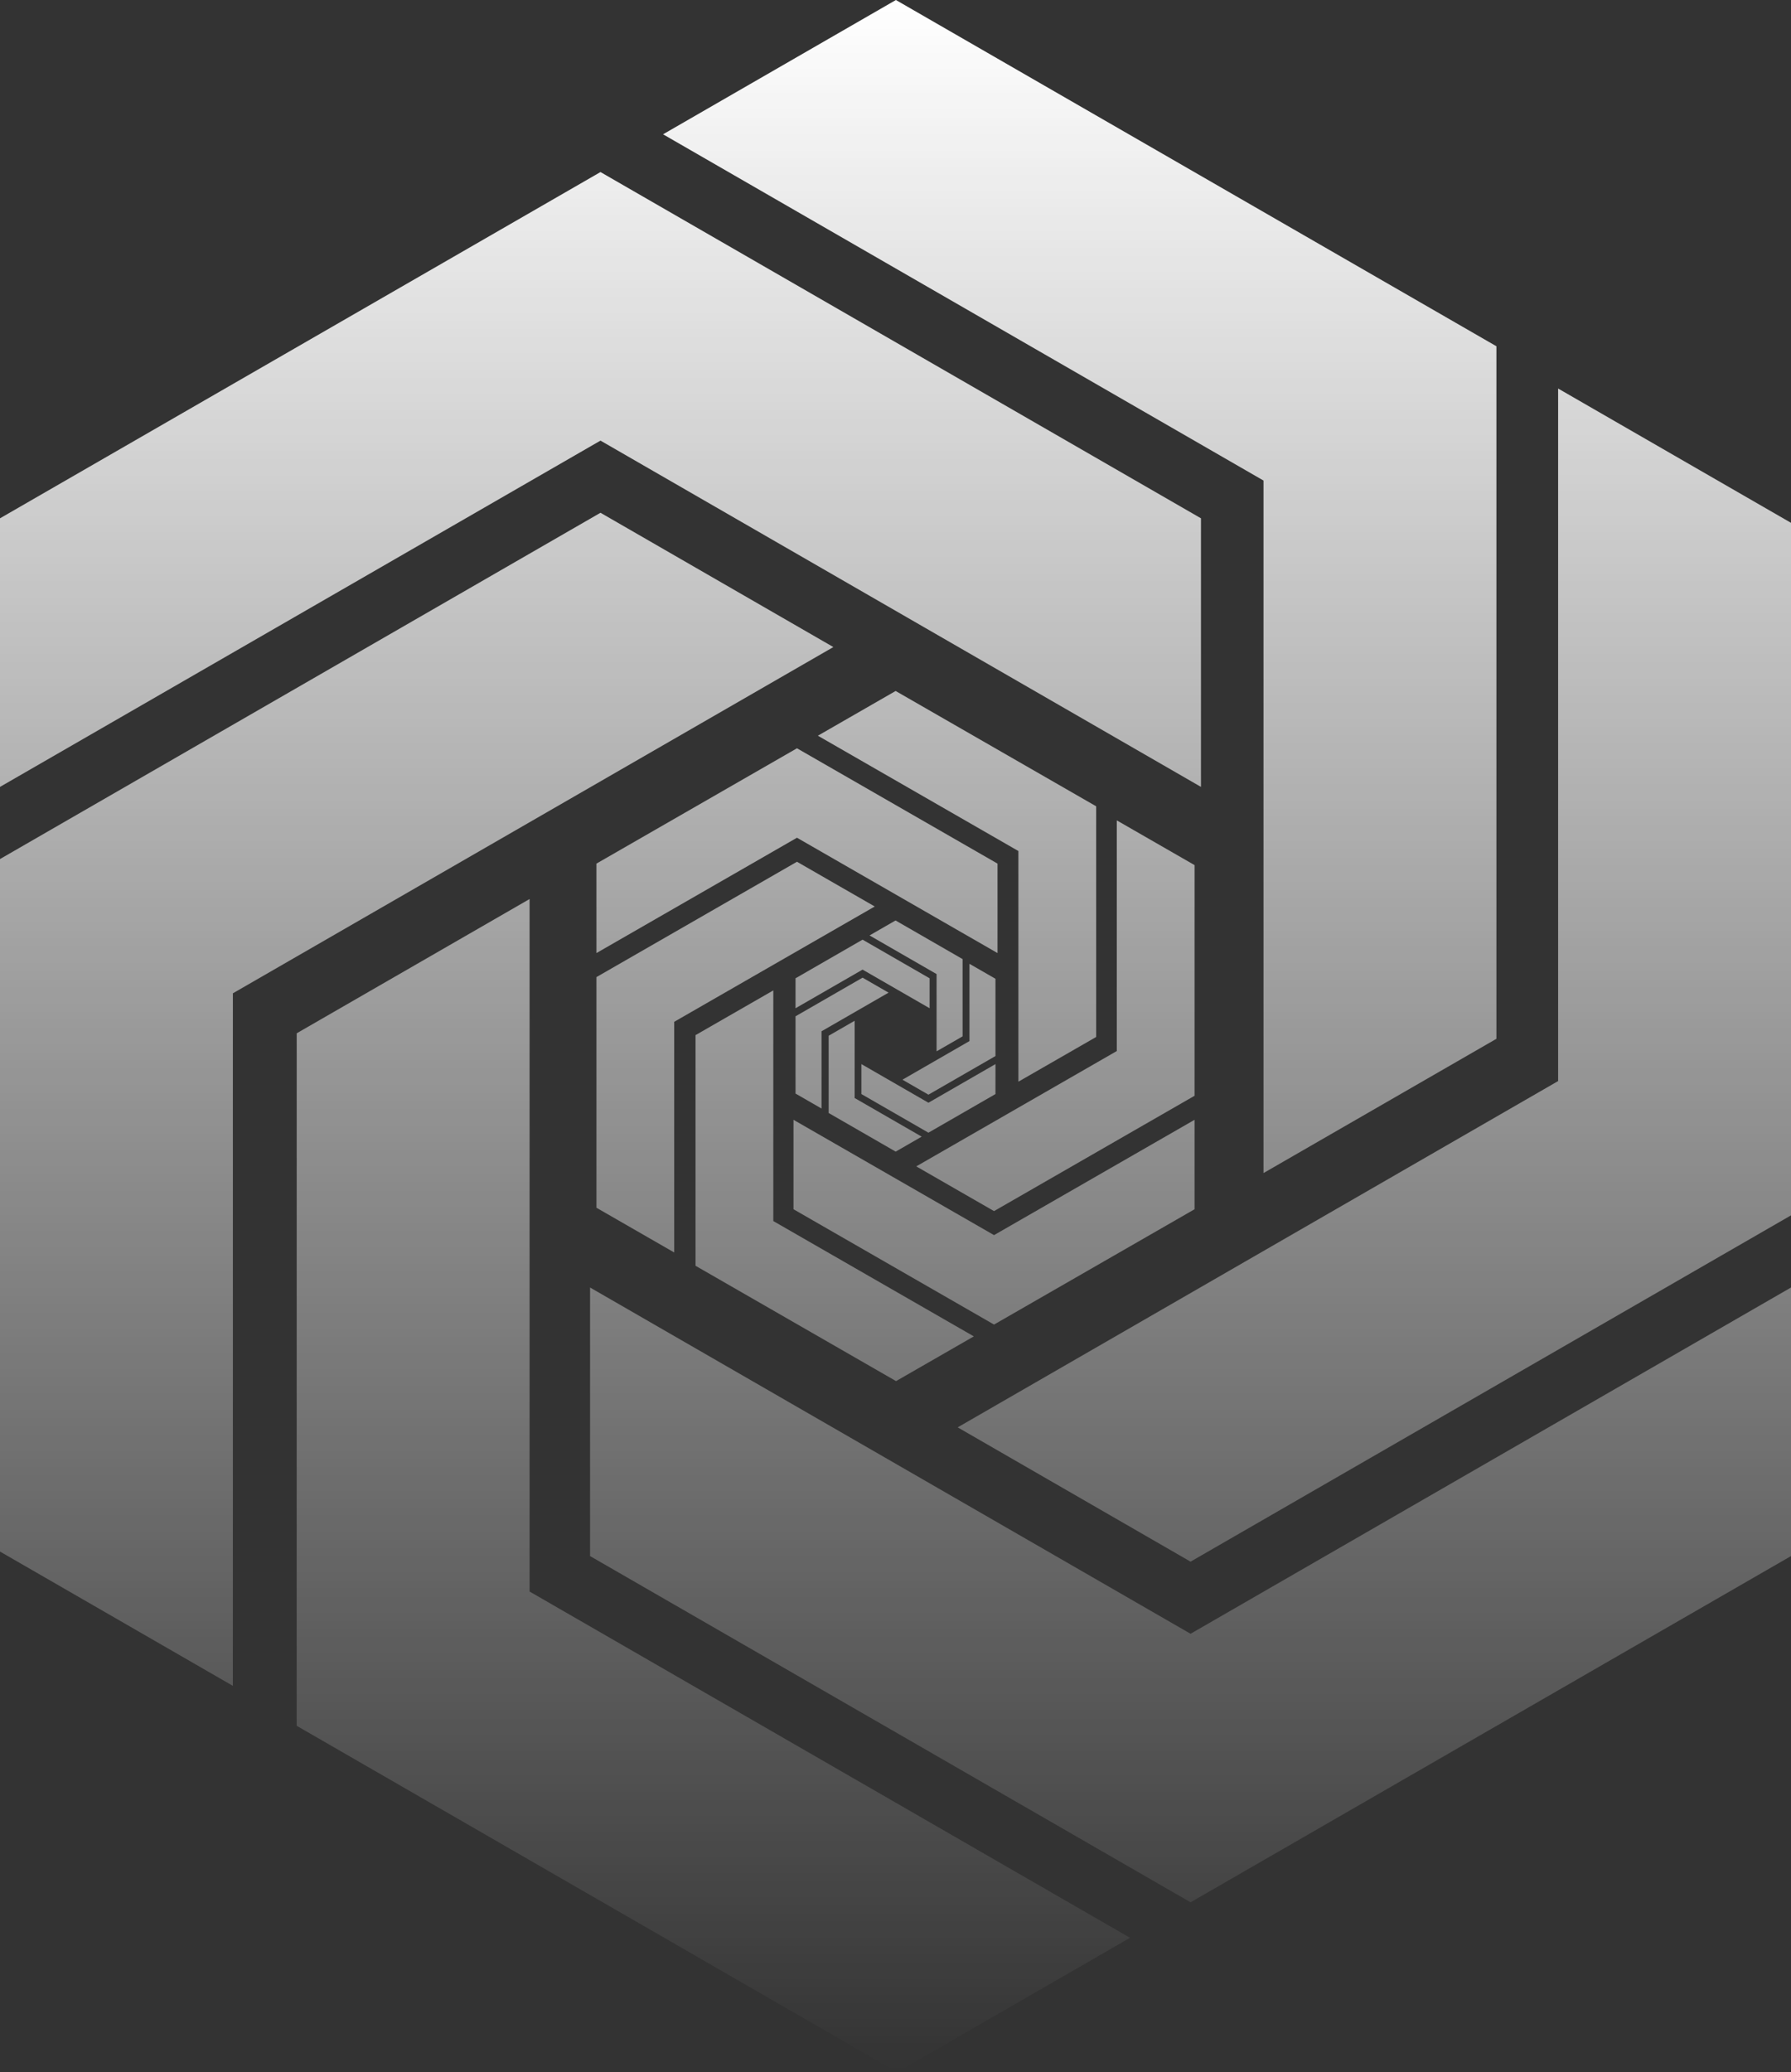
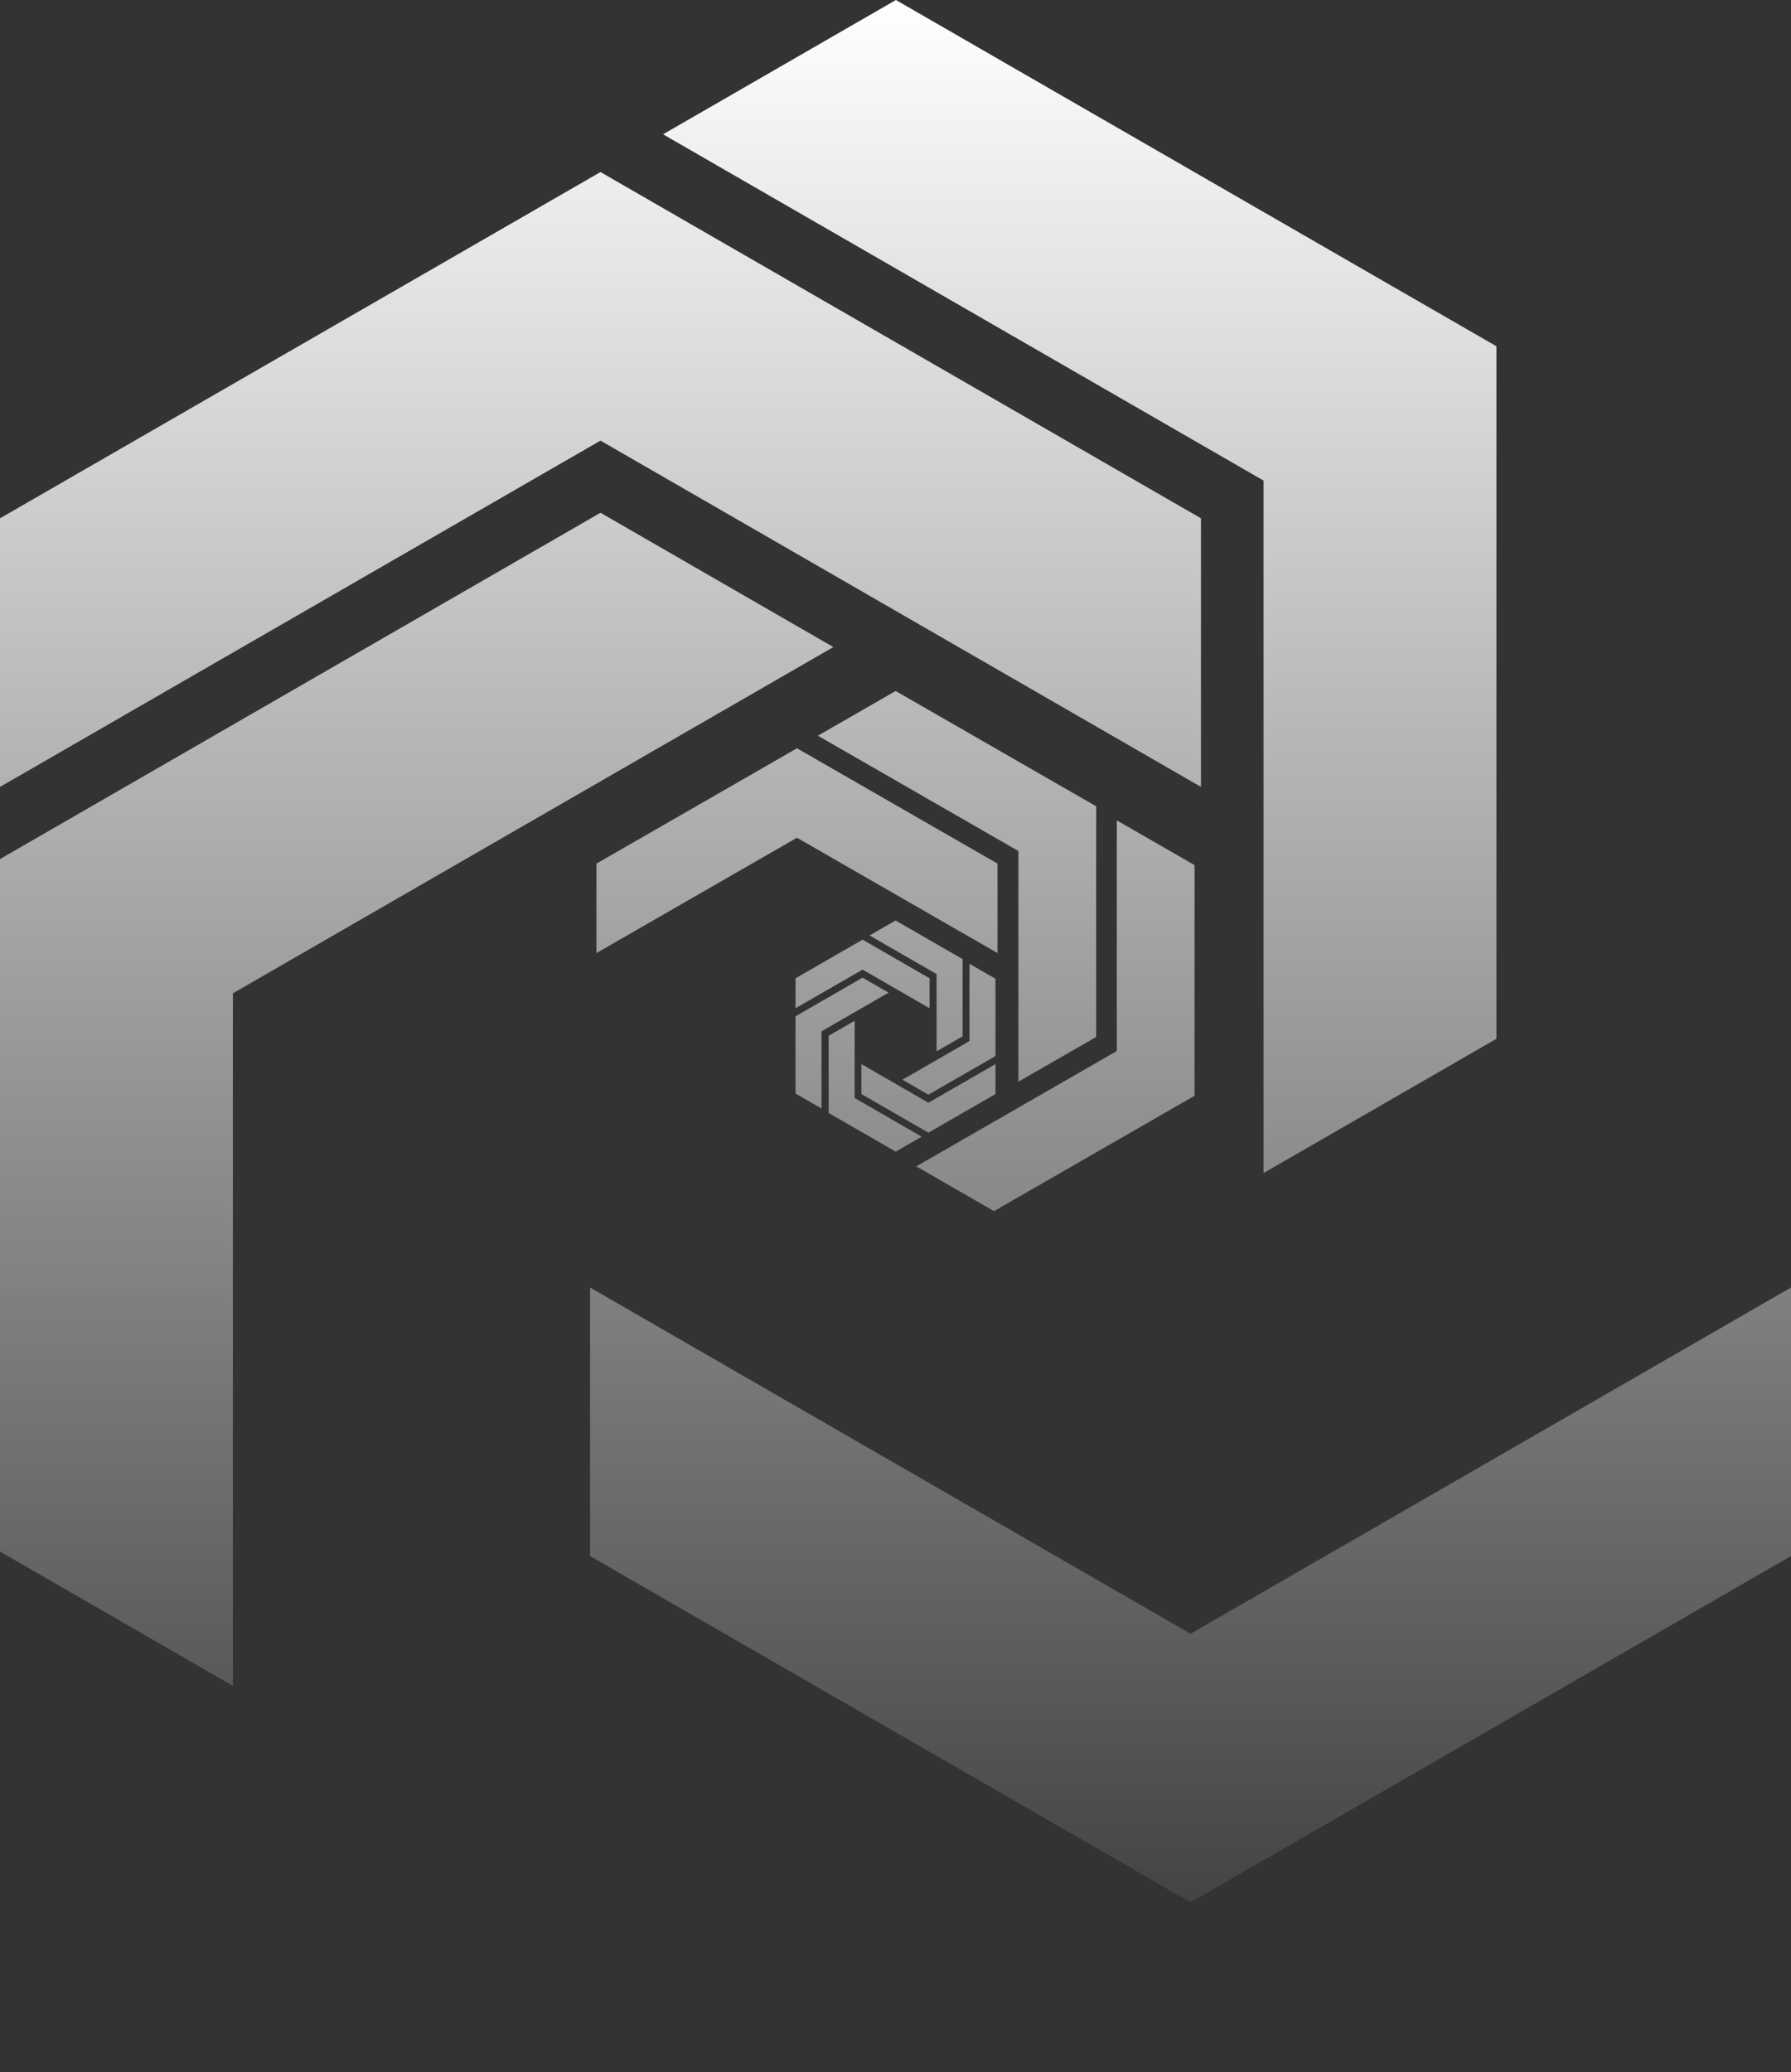
<svg xmlns="http://www.w3.org/2000/svg" width="2123" height="2456" viewBox="0 0 2123 2456" fill="none">
  <rect x="0" y="0" width="2123" height="2456" fill="#333333" stroke="none" />
-   <path d="M627.758 1886.41L1339.51 2296.82L1063.47 2456L351.672 2045.55L351.711 1224.73L627.758 1065.59V1886.41Z" fill="url(#paint0_linear_188_1017)" />
  <path d="M2123 1844.38L1411.25 2254.75L699.452 1844.38V1526.06L1411.25 1936.47L2123 1526.06V1844.38Z" fill="url(#paint1_linear_188_1017)" />
  <path d="M987.841 766.944L276.047 1177.35V1998.21L0 1839.03V1018.21L711.794 607.763L987.841 766.944Z" fill="url(#paint2_linear_188_1017)" />
-   <path d="M2123 619.687V1440.54L1411.25 1850.99L1135.2 1691.81L1846.95 1281.36V460.505L2123 619.687Z" fill="url(#paint3_linear_188_1017)" />
-   <path d="M916.646 1447.29L1154.35 1583.98L1062.16 1637L824.444 1500.29L824.458 1226.91L916.646 1173.91V1447.29Z" fill="url(#paint4_linear_188_1017)" />
-   <path d="M1416 1433.29L1178.3 1569.97L940.59 1433.29V1327.27L1178.3 1463.96L1416 1327.27V1433.29Z" fill="url(#paint5_linear_188_1017)" />
-   <path d="M1036.9 1074.44L799.188 1211.13V1484.53L707 1431.51V1158.13L944.712 1021.42L1036.9 1074.44Z" fill="url(#paint6_linear_188_1017)" />
  <path d="M1416 1025.39V1298.79L1178.3 1435.5L1086.11 1382.48L1323.81 1245.77V972.377L1416 1025.39Z" fill="url(#paint7_linear_188_1017)" />
-   <path d="M1773.8 410.409V1231.27L1497.72 1390.41V569.591L785.965 159.182L1061.97 0L1773.8 410.409Z" fill="url(#paint8_linear_188_1017)" />
+   <path d="M1773.8 410.409V1231.27L1497.72 1390.41V569.591L785.965 159.182L1061.97 0Z" fill="url(#paint8_linear_188_1017)" />
  <path d="M1013.08 1301.45L1092.54 1347.24L1061.72 1365L982.259 1319.21L982.263 1227.64L1013.08 1209.88V1301.45Z" fill="url(#paint9_linear_188_1017)" />
  <path d="M1180 1296.77L1100.54 1342.55L1021.08 1296.77V1261.25L1100.54 1307.04L1180 1261.25V1296.77Z" fill="url(#paint10_linear_188_1017)" />
  <path d="M1053.28 1176.56L973.816 1222.35V1313.93L943 1296.17V1204.59L1022.46 1158.8L1053.28 1176.56Z" fill="url(#paint11_linear_188_1017)" />
  <path d="M1180 1160.13V1251.71L1100.54 1297.5L1069.73 1279.74L1149.18 1233.95V1142.38L1180 1160.13Z" fill="url(#paint12_linear_188_1017)" />
  <path d="M1299.38 955.691V1229.09L1207.18 1282.09V1008.71L969.481 872.018L1061.66 819L1299.38 955.691Z" fill="url(#paint13_linear_188_1017)" />
  <path d="M1141.02 1136.79V1228.36L1110.2 1246.12V1154.55L1030.74 1108.76L1061.55 1091L1141.02 1136.79Z" fill="url(#paint14_linear_188_1017)" />
  <path d="M1101.92 1159.54V1195.05L1022.46 1149.26L943 1195.05V1159.54L1022.46 1113.75L1101.92 1159.54Z" fill="url(#paint15_linear_188_1017)" />
  <path d="M1182.42 1023.61V1129.65L944.712 992.941L707 1129.65V1023.61L944.712 886.92L1182.42 1023.61Z" fill="url(#paint16_linear_188_1017)" />
  <path d="M1423.59 614.335V932.697L711.794 522.249L0 932.697V614.335L711.794 203.926L1423.59 614.335Z" fill="url(#paint17_linear_188_1017)" />
  <defs>
    <linearGradient id="paint0_linear_188_1017" x1="1061.5" y1="0" x2="1061.5" y2="2456" gradientUnits="userSpaceOnUse">
      <stop stop-color="white" />
      <stop offset="1" stop-color="white" stop-opacity="0" />
    </linearGradient>
    <linearGradient id="paint1_linear_188_1017" x1="1061.5" y1="0" x2="1061.5" y2="2456" gradientUnits="userSpaceOnUse">
      <stop stop-color="white" />
      <stop offset="1" stop-color="white" stop-opacity="0" />
    </linearGradient>
    <linearGradient id="paint2_linear_188_1017" x1="1061.5" y1="0" x2="1061.5" y2="2456" gradientUnits="userSpaceOnUse">
      <stop stop-color="white" />
      <stop offset="1" stop-color="white" stop-opacity="0" />
    </linearGradient>
    <linearGradient id="paint3_linear_188_1017" x1="1061.5" y1="0" x2="1061.5" y2="2456" gradientUnits="userSpaceOnUse">
      <stop stop-color="white" />
      <stop offset="1" stop-color="white" stop-opacity="0" />
    </linearGradient>
    <linearGradient id="paint4_linear_188_1017" x1="1061.5" y1="0" x2="1061.5" y2="2456" gradientUnits="userSpaceOnUse">
      <stop stop-color="white" />
      <stop offset="1" stop-color="white" stop-opacity="0" />
    </linearGradient>
    <linearGradient id="paint5_linear_188_1017" x1="1061.5" y1="0" x2="1061.5" y2="2456" gradientUnits="userSpaceOnUse">
      <stop stop-color="white" />
      <stop offset="1" stop-color="white" stop-opacity="0" />
    </linearGradient>
    <linearGradient id="paint6_linear_188_1017" x1="1061.5" y1="0" x2="1061.5" y2="2456" gradientUnits="userSpaceOnUse">
      <stop stop-color="white" />
      <stop offset="1" stop-color="white" stop-opacity="0" />
    </linearGradient>
    <linearGradient id="paint7_linear_188_1017" x1="1061.5" y1="0" x2="1061.5" y2="2456" gradientUnits="userSpaceOnUse">
      <stop stop-color="white" />
      <stop offset="1" stop-color="white" stop-opacity="0" />
    </linearGradient>
    <linearGradient id="paint8_linear_188_1017" x1="1061.5" y1="0" x2="1061.5" y2="2456" gradientUnits="userSpaceOnUse">
      <stop stop-color="white" />
      <stop offset="1" stop-color="white" stop-opacity="0" />
    </linearGradient>
    <linearGradient id="paint9_linear_188_1017" x1="1061.5" y1="0" x2="1061.5" y2="2456" gradientUnits="userSpaceOnUse">
      <stop stop-color="white" />
      <stop offset="1" stop-color="white" stop-opacity="0" />
    </linearGradient>
    <linearGradient id="paint10_linear_188_1017" x1="1061.5" y1="0" x2="1061.5" y2="2456" gradientUnits="userSpaceOnUse">
      <stop stop-color="white" />
      <stop offset="1" stop-color="white" stop-opacity="0" />
    </linearGradient>
    <linearGradient id="paint11_linear_188_1017" x1="1061.5" y1="0" x2="1061.5" y2="2456" gradientUnits="userSpaceOnUse">
      <stop stop-color="white" />
      <stop offset="1" stop-color="white" stop-opacity="0" />
    </linearGradient>
    <linearGradient id="paint12_linear_188_1017" x1="1061.5" y1="0" x2="1061.5" y2="2456" gradientUnits="userSpaceOnUse">
      <stop stop-color="white" />
      <stop offset="1" stop-color="white" stop-opacity="0" />
    </linearGradient>
    <linearGradient id="paint13_linear_188_1017" x1="1061.5" y1="0" x2="1061.5" y2="2456" gradientUnits="userSpaceOnUse">
      <stop stop-color="white" />
      <stop offset="1" stop-color="white" stop-opacity="0" />
    </linearGradient>
    <linearGradient id="paint14_linear_188_1017" x1="1061.5" y1="0" x2="1061.5" y2="2456" gradientUnits="userSpaceOnUse">
      <stop stop-color="white" />
      <stop offset="1" stop-color="white" stop-opacity="0" />
    </linearGradient>
    <linearGradient id="paint15_linear_188_1017" x1="1061.5" y1="0" x2="1061.5" y2="2456" gradientUnits="userSpaceOnUse">
      <stop stop-color="white" />
      <stop offset="1" stop-color="white" stop-opacity="0" />
    </linearGradient>
    <linearGradient id="paint16_linear_188_1017" x1="1061.5" y1="0" x2="1061.5" y2="2456" gradientUnits="userSpaceOnUse">
      <stop stop-color="white" />
      <stop offset="1" stop-color="white" stop-opacity="0" />
    </linearGradient>
    <linearGradient id="paint17_linear_188_1017" x1="1061.5" y1="0" x2="1061.5" y2="2456" gradientUnits="userSpaceOnUse">
      <stop stop-color="white" />
      <stop offset="1" stop-color="white" stop-opacity="0" />
    </linearGradient>
  </defs>
</svg>